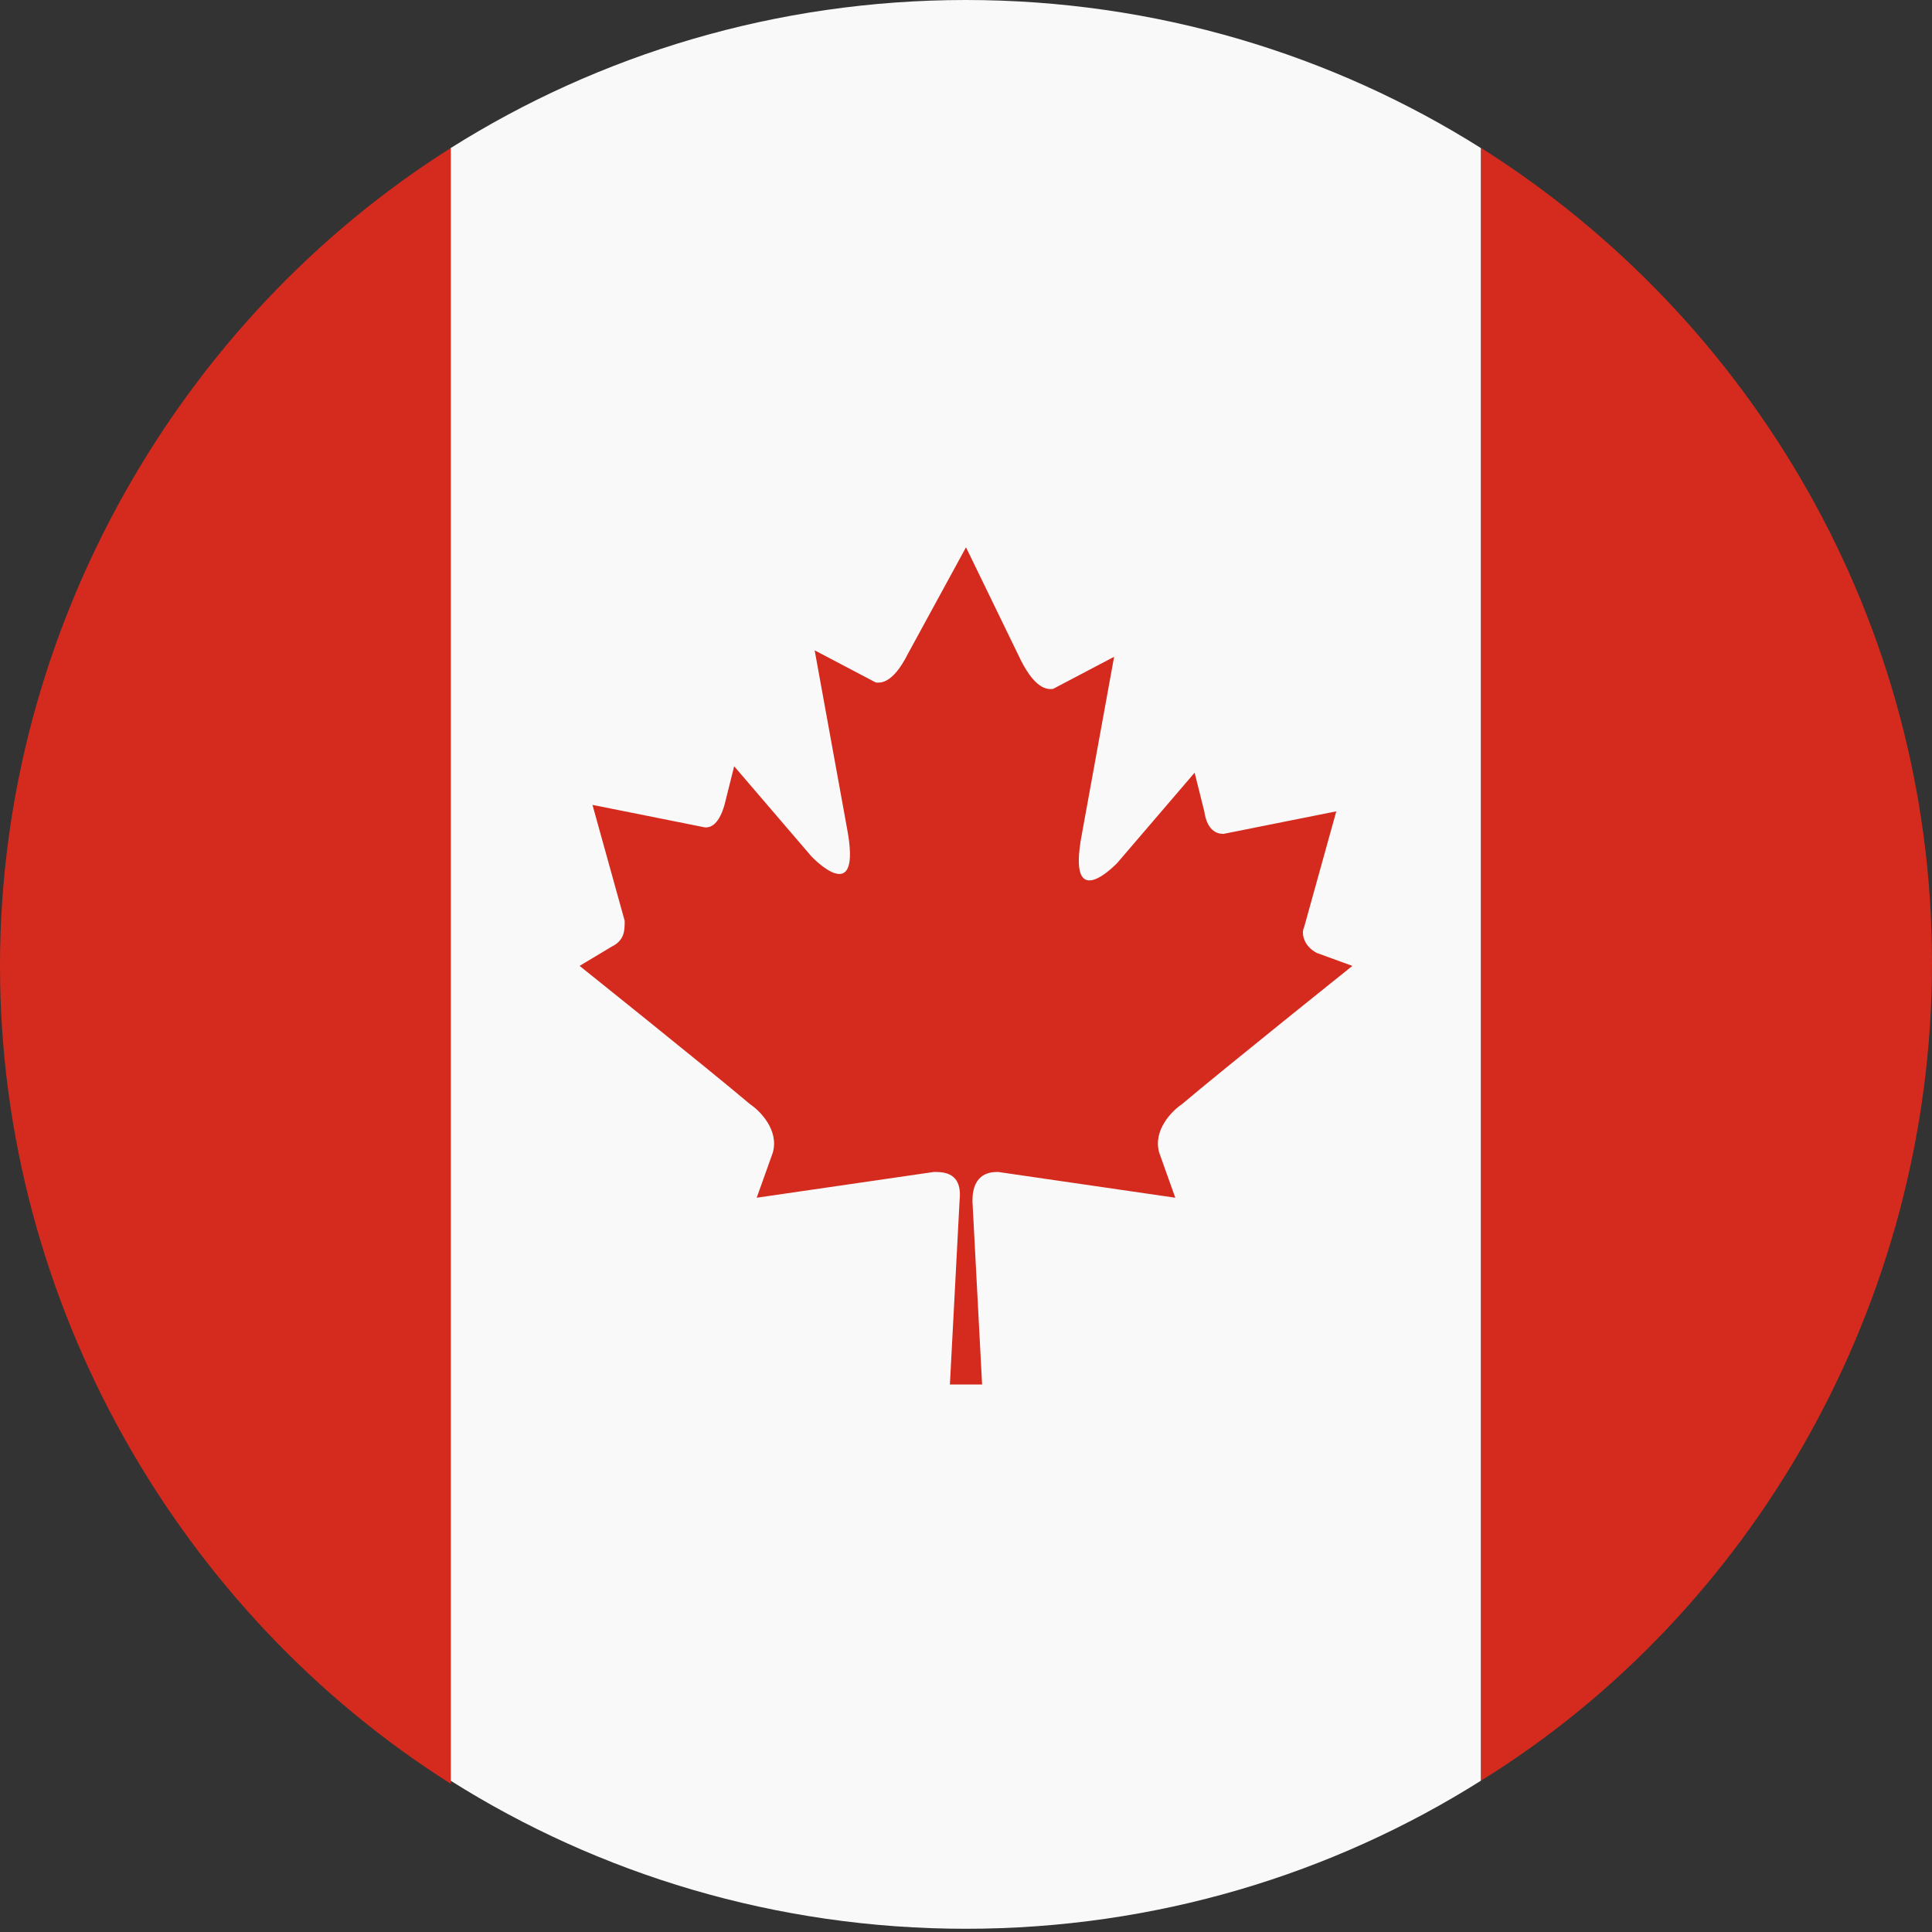
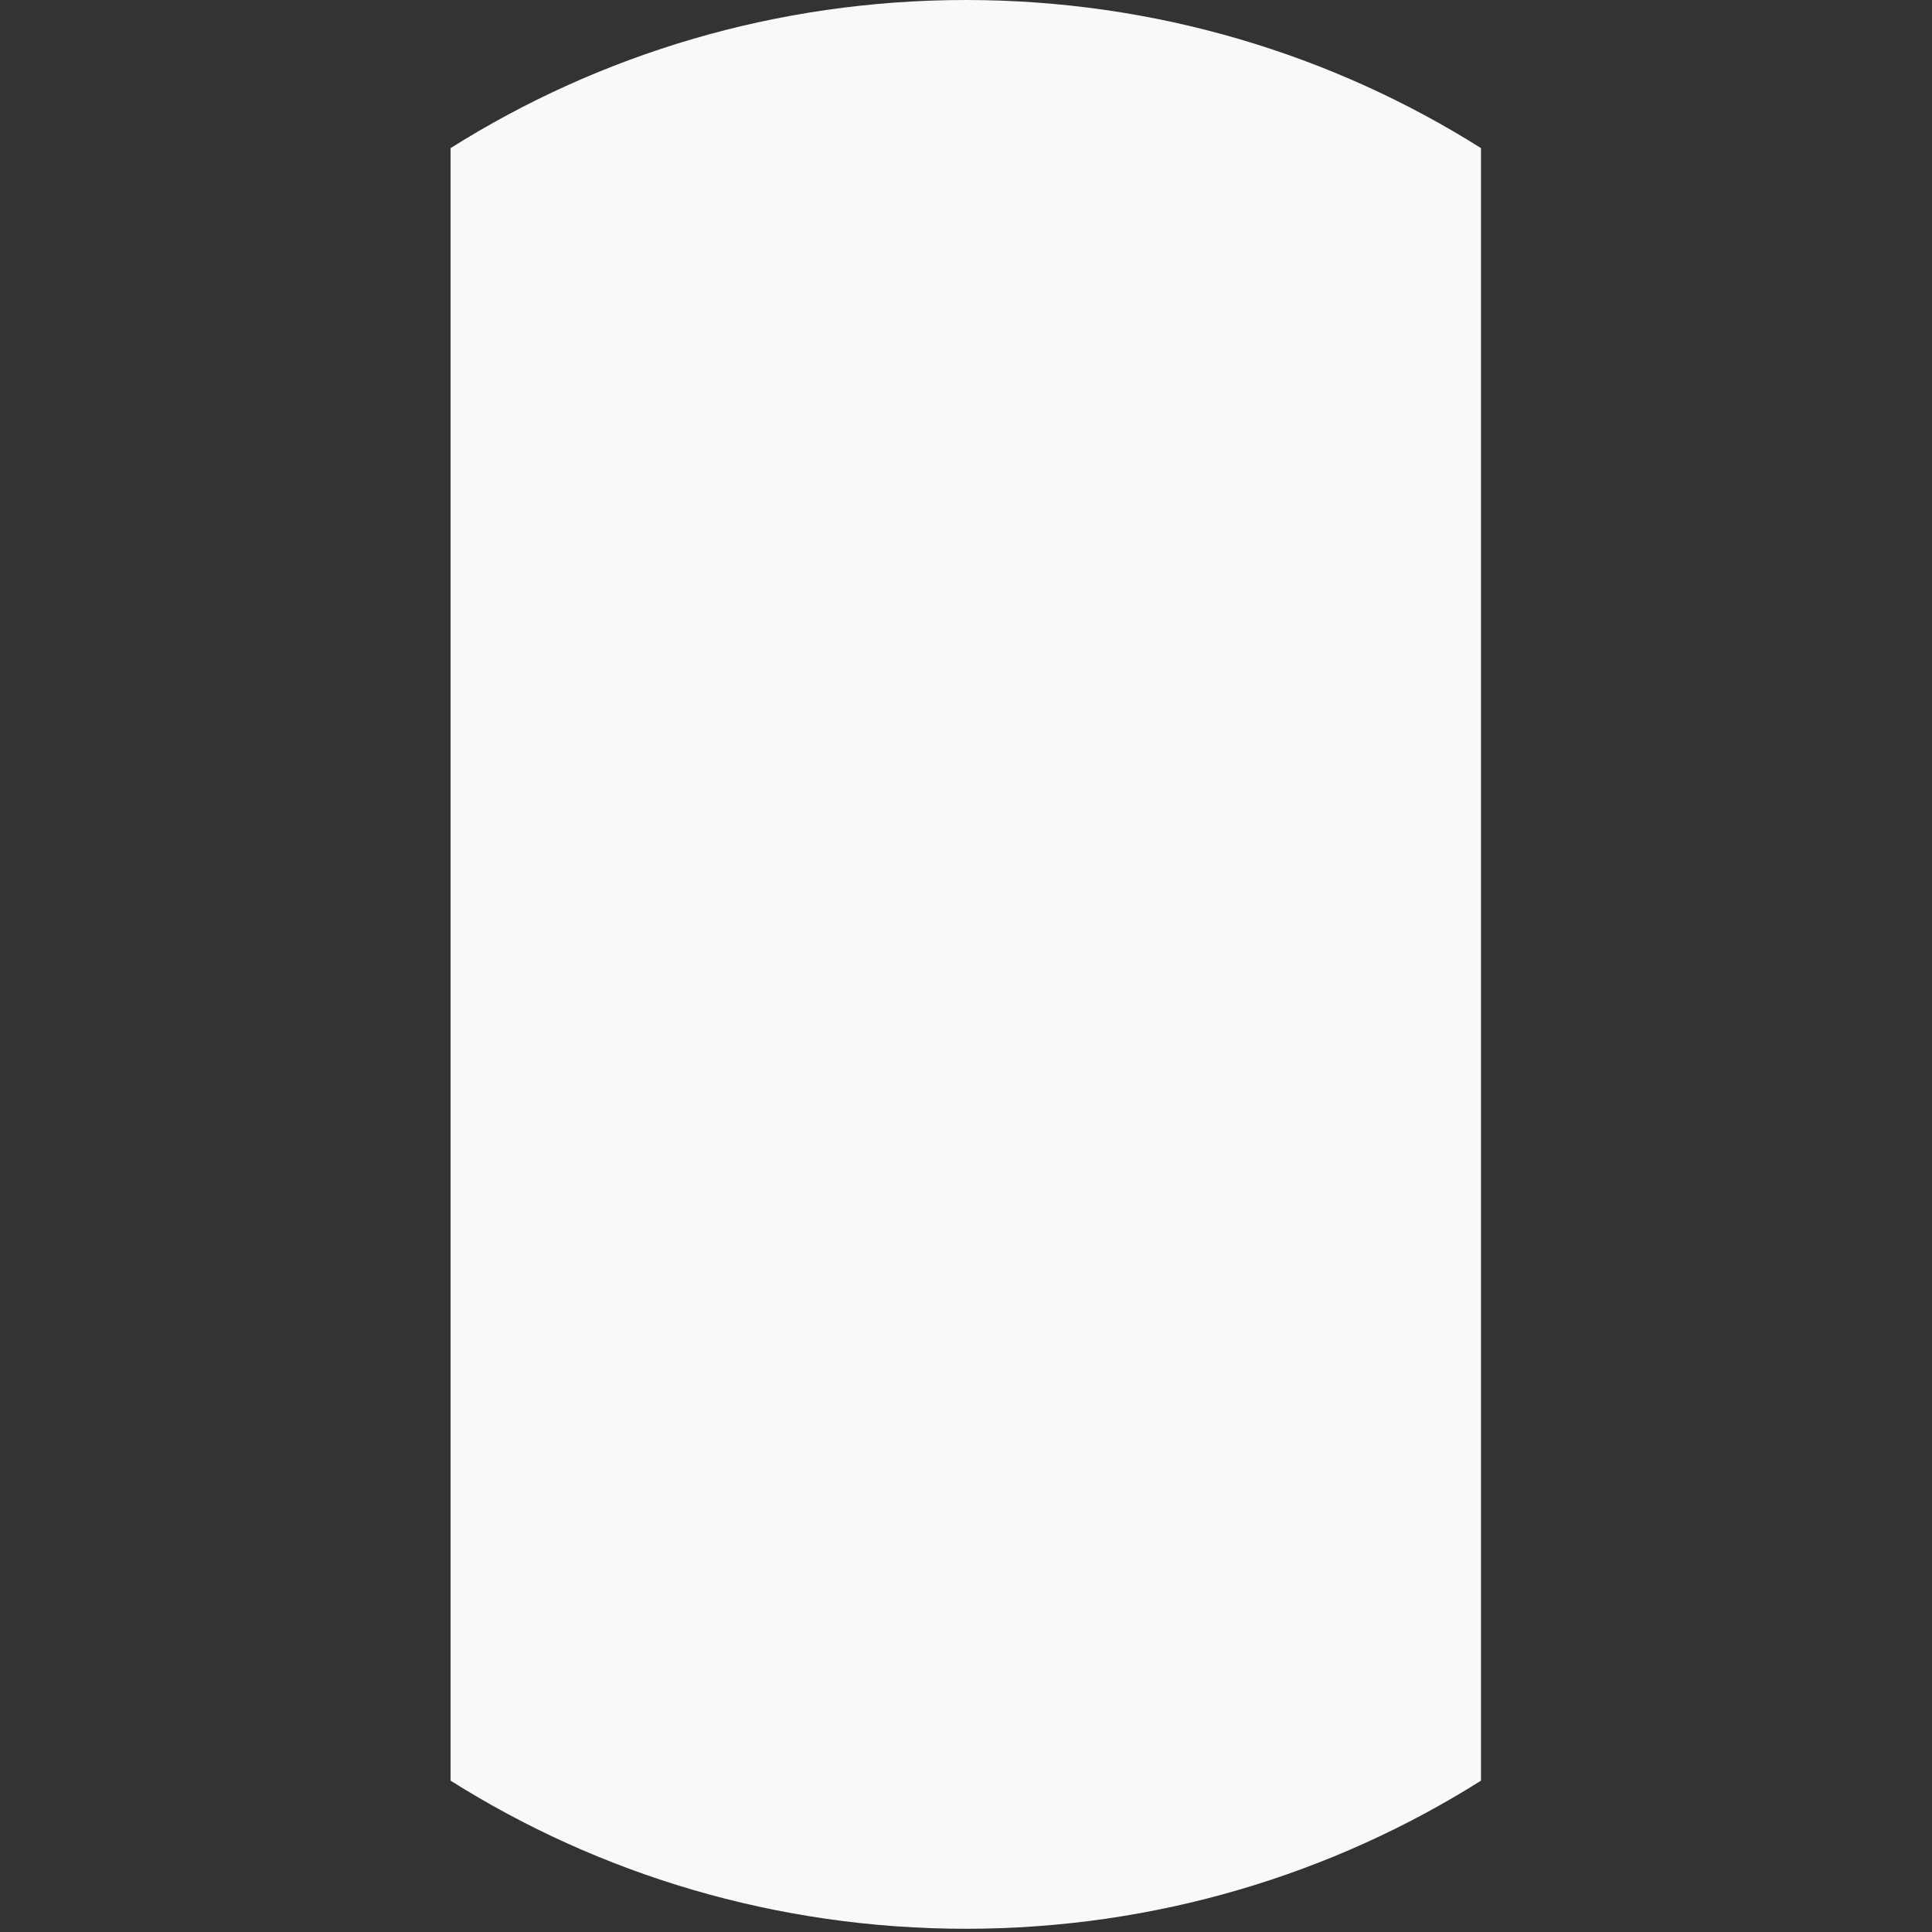
<svg xmlns="http://www.w3.org/2000/svg" width="36" height="36" viewBox="0 0 36 36" fill="none">
  <rect x="0" y="0" width="36" height="36" fill="#333333" stroke="none" />
  <path d="M27.596 2.76C24.836 1.02 21.536 0 17.996 0C14.457 0 11.156 1.02 8.396 2.76V33.18C11.156 34.92 14.457 35.94 17.996 35.94C21.536 35.94 24.836 34.92 27.596 33.18V2.76Z" fill="#F9F9F9" />
-   <path d="M27.6 2.758V33.178C32.64 30.058 36 24.298 36 17.938C36 11.578 32.64 5.938 27.6 2.758ZM8.4 2.758C3.36 5.938 0 11.698 0 17.998C0 24.298 3.36 30.058 8.4 33.238V2.758ZM24.54 17.758C24.3 17.638 24.24 17.398 24.3 17.278L24.9 15.118L22.8 15.538C22.74 15.538 22.5 15.538 22.44 15.118L22.26 14.398L20.82 16.078C20.82 16.078 19.86 17.098 20.16 15.538L20.76 12.238L19.62 12.838C19.56 12.838 19.32 12.898 19.02 12.298L18 10.198L16.92 12.178C16.62 12.778 16.38 12.718 16.32 12.718L15.18 12.118L15.78 15.418C16.08 16.978 15.12 15.958 15.12 15.958L13.68 14.278L13.5 14.998C13.38 15.418 13.2 15.418 13.14 15.418L11.04 14.998L11.64 17.158C11.64 17.338 11.64 17.518 11.4 17.638L10.8 17.998C10.8 17.998 13.2 19.918 13.98 20.578C14.16 20.698 14.52 21.058 14.4 21.478L14.1 22.318L17.4 21.838C17.58 21.838 17.94 21.838 17.88 22.378L17.7 25.798H18.3L18.12 22.378C18.12 21.838 18.48 21.838 18.6 21.838L21.9 22.318L21.6 21.478C21.48 21.058 21.84 20.698 22.02 20.578C22.8 19.918 25.2 17.998 25.2 17.998L24.54 17.758Z" fill="#D52B1E" />
</svg>